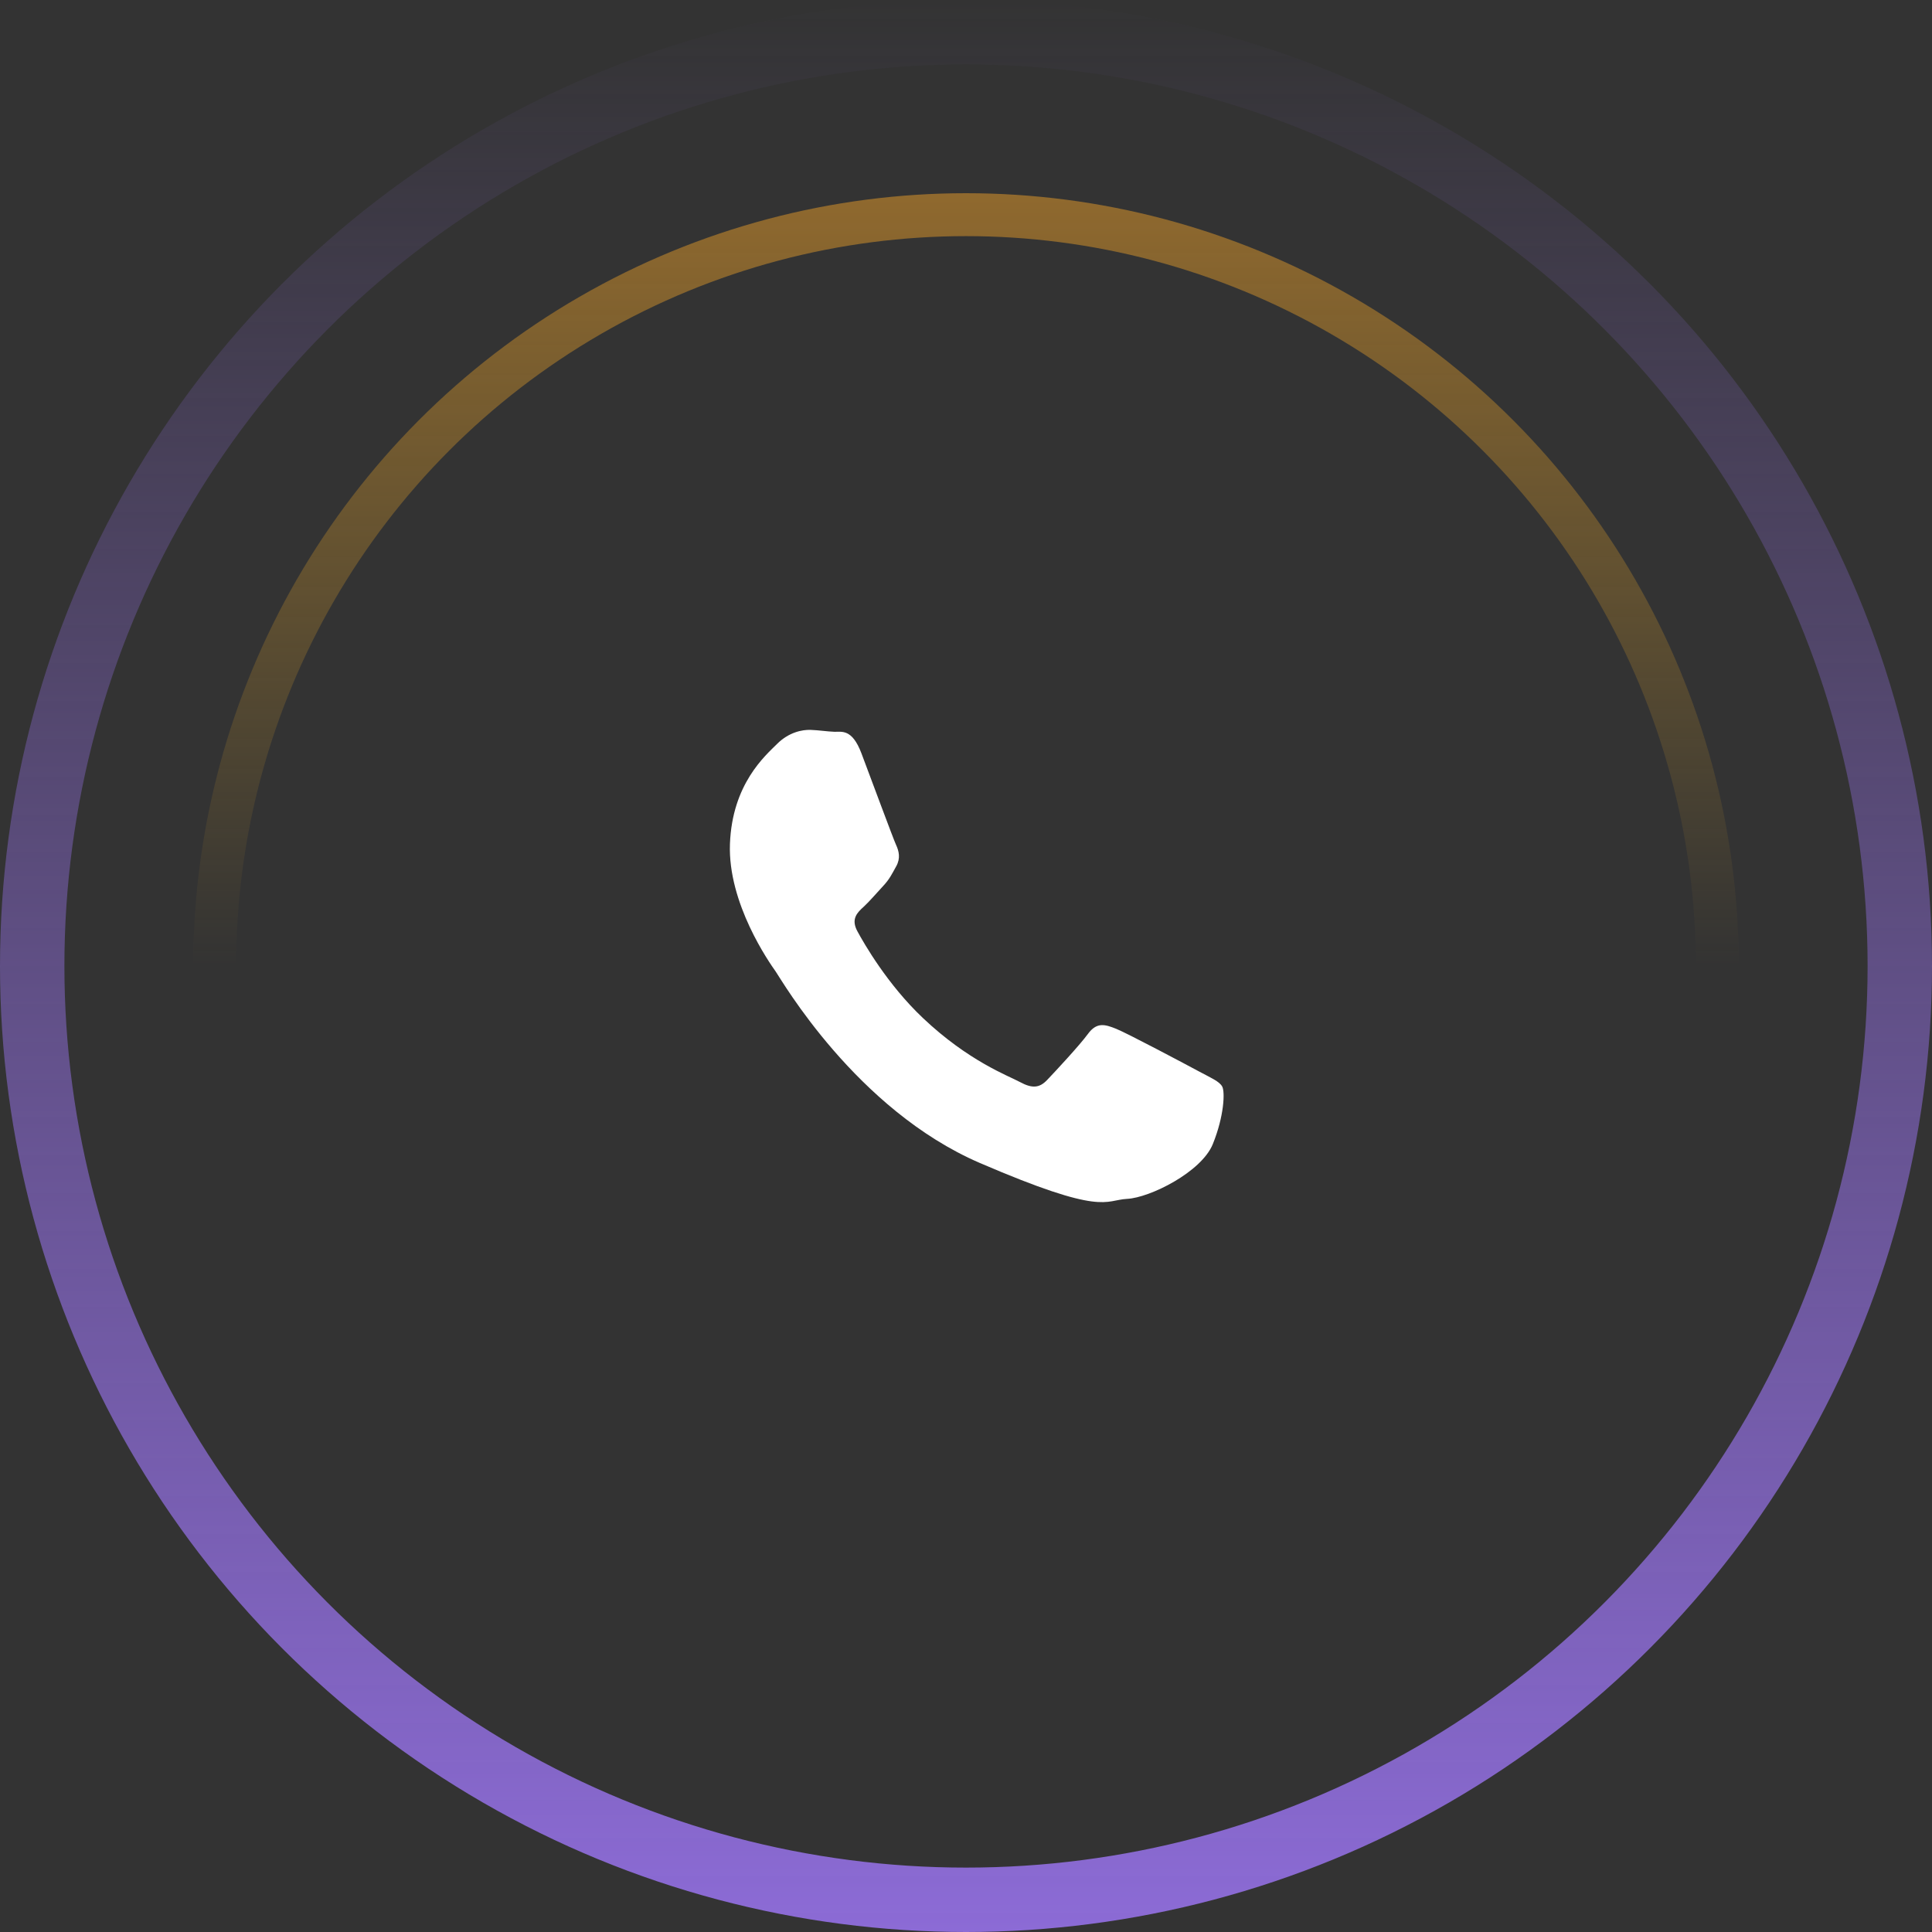
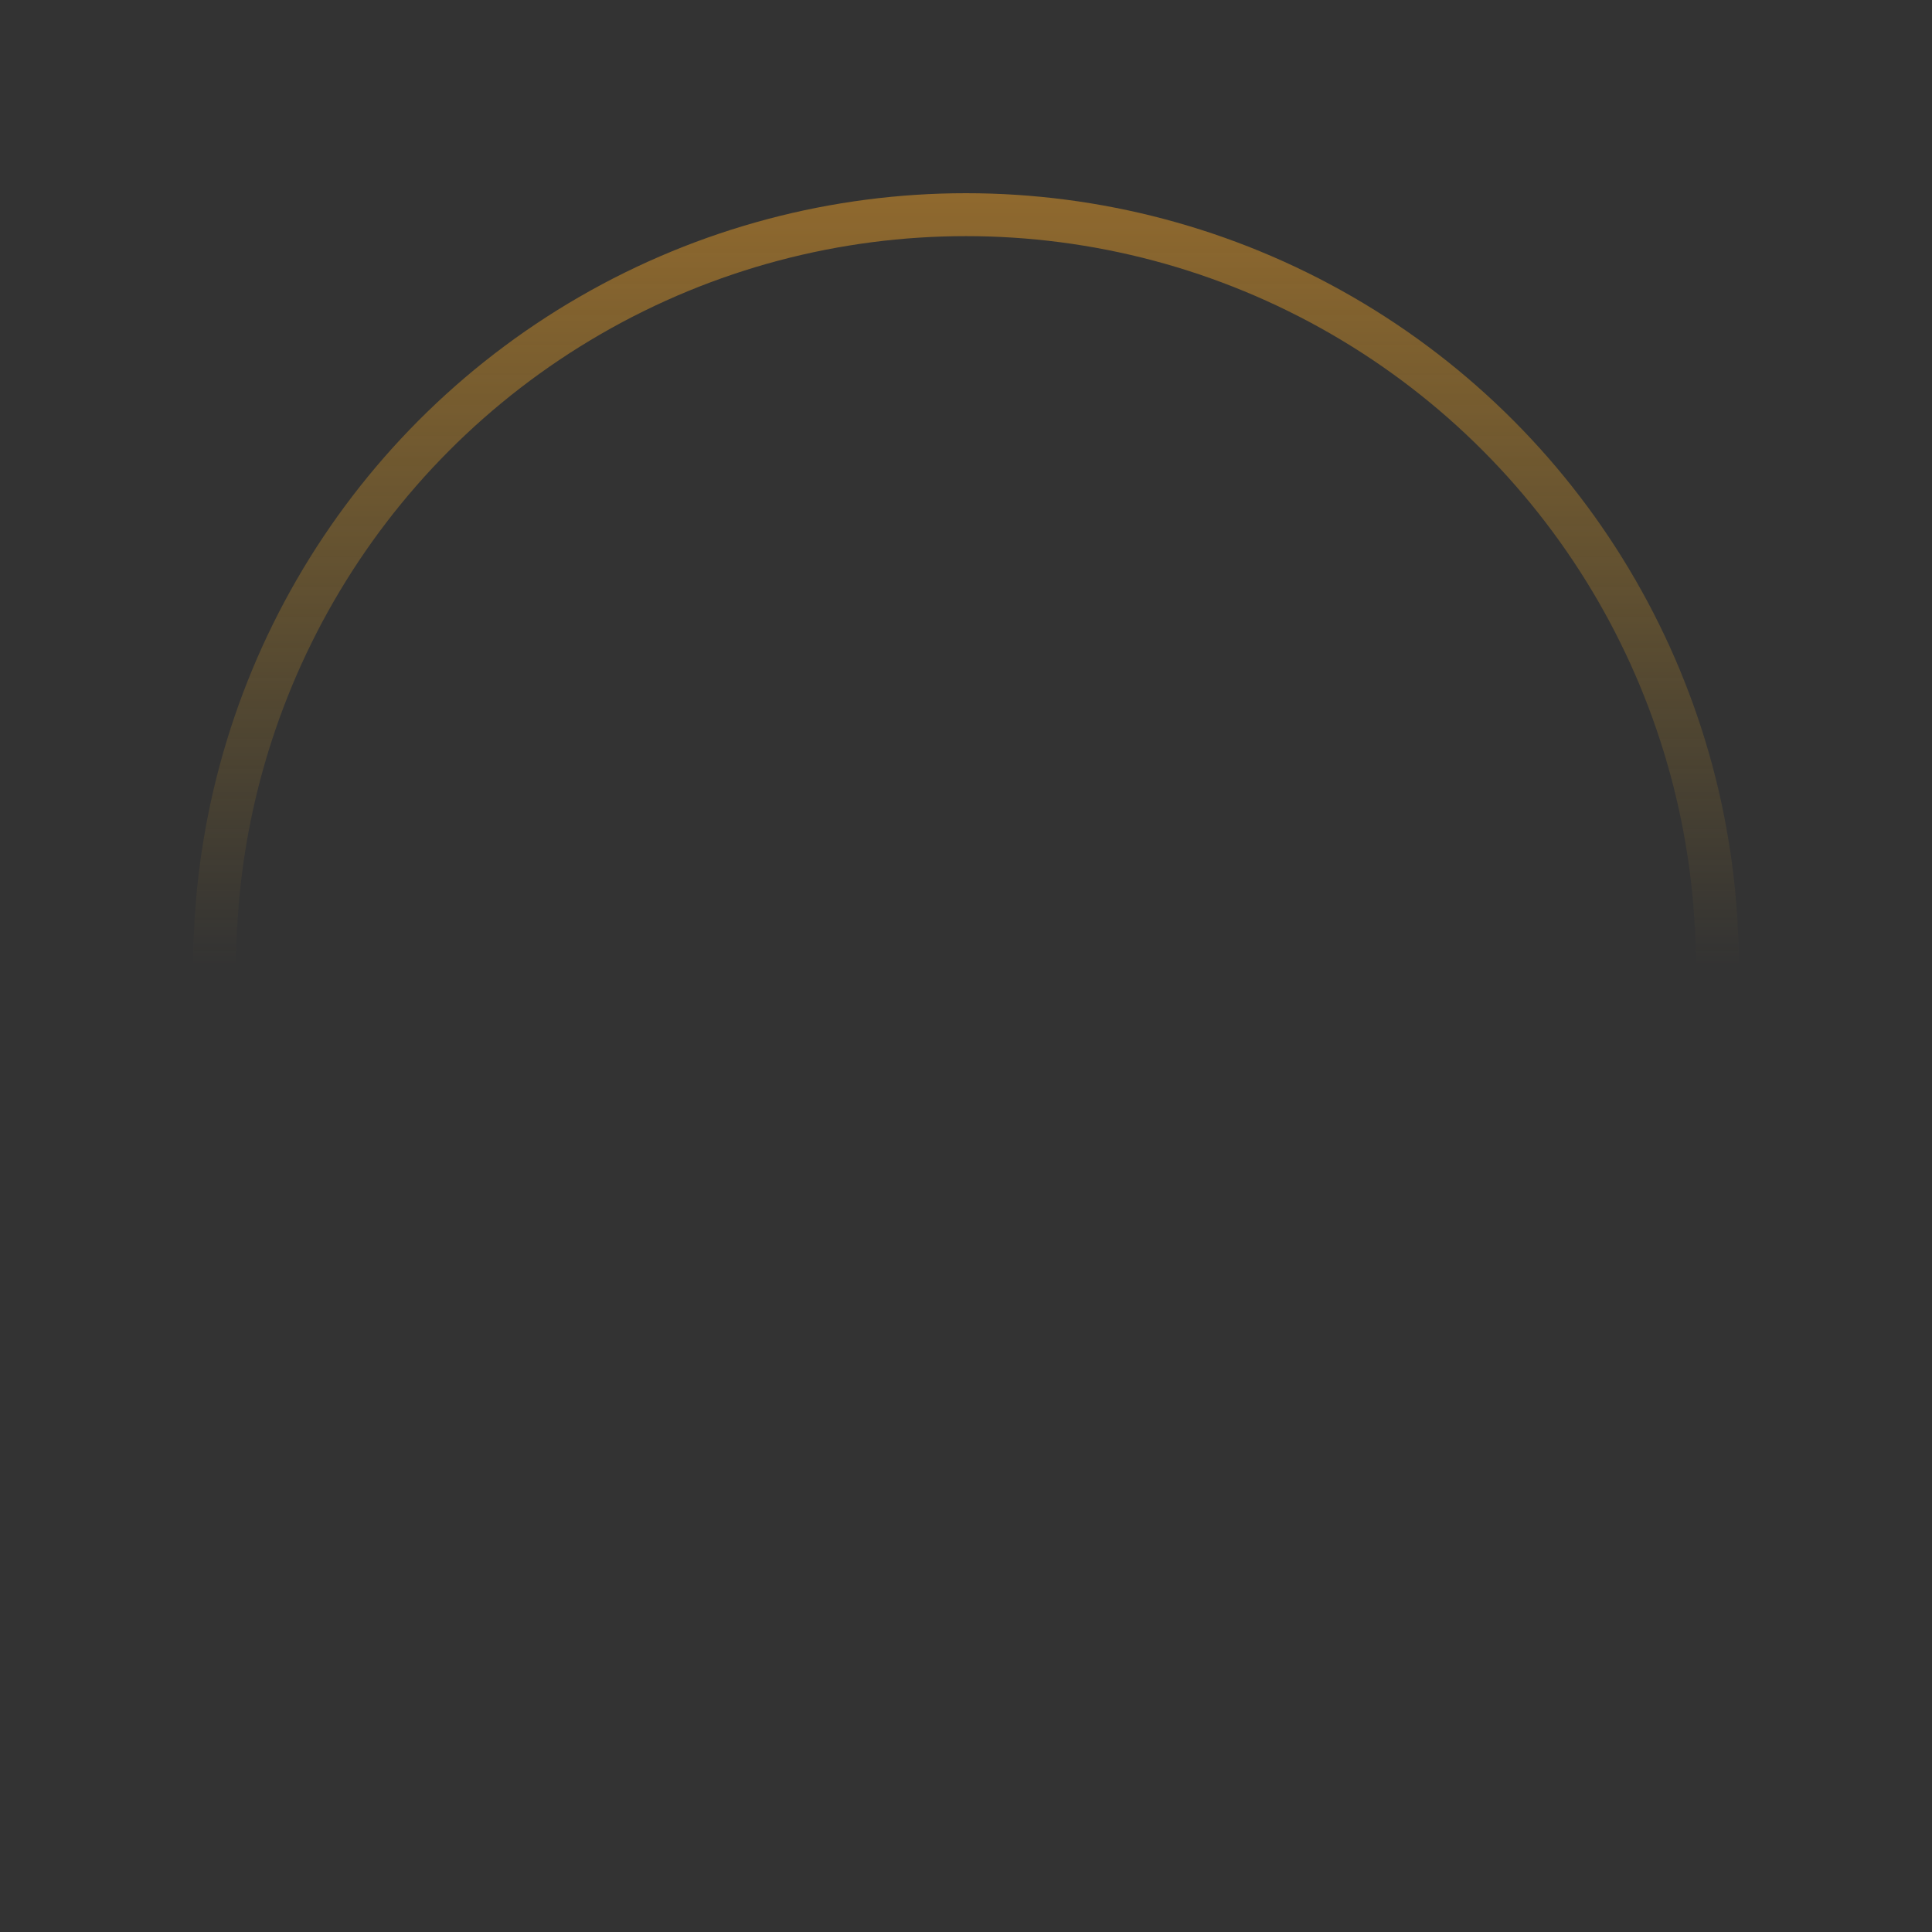
<svg xmlns="http://www.w3.org/2000/svg" width="90" height="90" viewBox="0 0 90 90" fill="none">
  <rect x="0" y="0" width="90" height="90" fill="#333333" stroke="none" />
-   <circle cx="45" cy="45" r="43.5" transform="rotate(-180 45 45)" stroke="url(#paint0_linear_334_1359)" stroke-width="3" />
  <circle r="35" transform="matrix(1 0 0 -1 45 45)" stroke="url(#paint1_linear_334_1359)" stroke-width="2" />
-   <path fill-rule="evenodd" clip-rule="evenodd" d="M51.991 47.924C52.512 48.132 55.291 49.608 55.856 49.913C56.422 50.217 56.8 50.373 56.935 50.615C57.07 50.857 57.027 51.992 56.497 53.297C55.966 54.602 53.565 55.794 52.505 55.848C51.447 55.904 51.417 56.662 45.646 54.176C39.878 51.69 36.406 45.644 36.133 45.255L36.13 45.251C35.846 44.849 33.898 42.086 34.004 39.307C34.11 36.517 35.651 35.201 36.2 34.654C36.749 34.106 37.379 33.987 37.763 34.001C38.148 34.015 38.529 34.077 38.866 34.089C39.202 34.102 39.688 33.931 40.125 35.083C40.562 36.235 41.608 39.068 41.741 39.355C41.875 39.644 41.958 39.979 41.752 40.35C41.545 40.722 41.44 40.954 41.14 41.274C40.839 41.594 40.506 41.991 40.238 42.236C39.939 42.507 39.626 42.803 39.941 43.383C40.255 43.962 41.341 45.86 42.996 47.426C45.123 49.438 46.956 50.105 47.521 50.409C48.087 50.715 48.424 50.681 48.775 50.314C49.125 49.948 50.278 48.712 50.683 48.161C51.09 47.607 51.47 47.715 51.991 47.924Z" fill="white" />
  <defs>
    <linearGradient id="paint0_linear_334_1359" x1="45" y1="0" x2="45" y2="90" gradientUnits="userSpaceOnUse">
      <stop stop-color="#8C6BD6" />
      <stop offset="1" stop-color="#8C6BD6" stop-opacity="0" />
    </linearGradient>
    <linearGradient id="paint1_linear_334_1359" x1="36" y1="0" x2="36" y2="72" gradientUnits="userSpaceOnUse">
      <stop stop-color="#ECB229" stop-opacity="0" />
      <stop offset="1" stop-color="#EC8B29" />
    </linearGradient>
  </defs>
</svg>